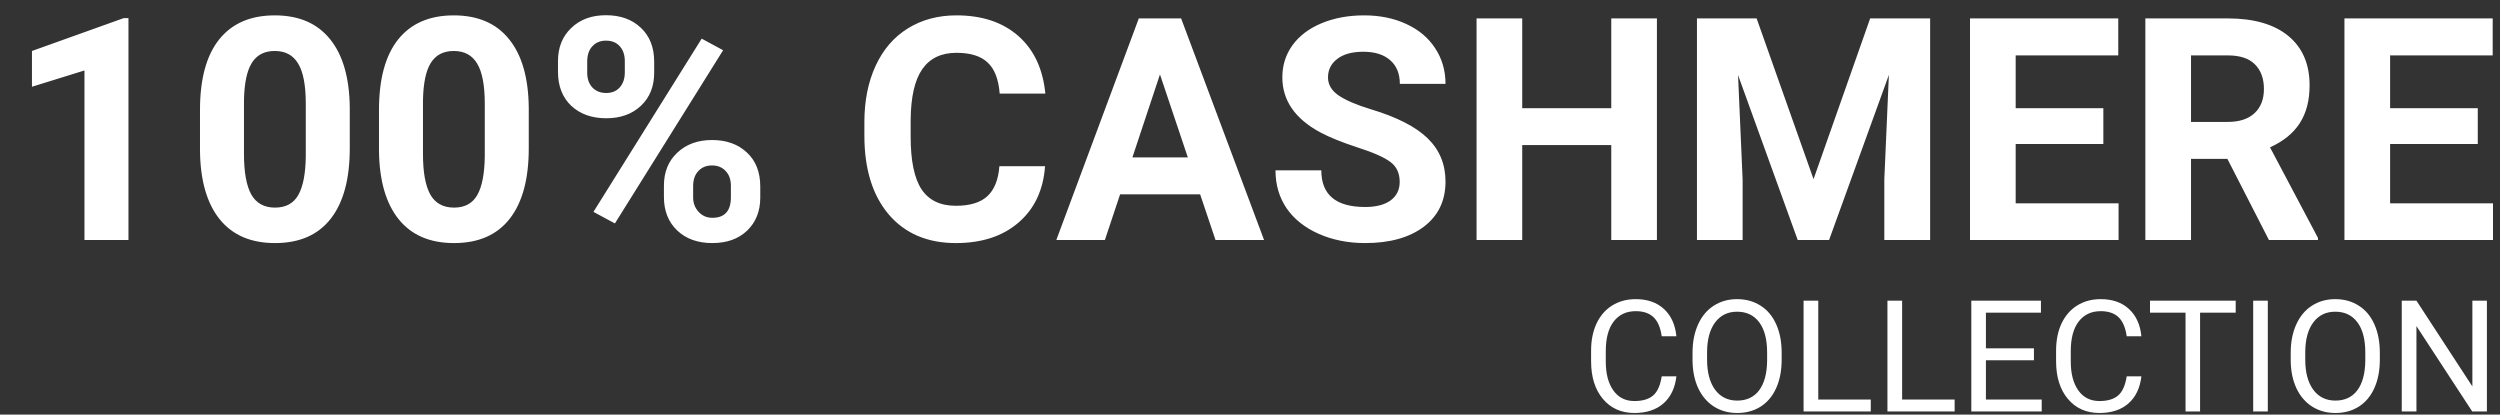
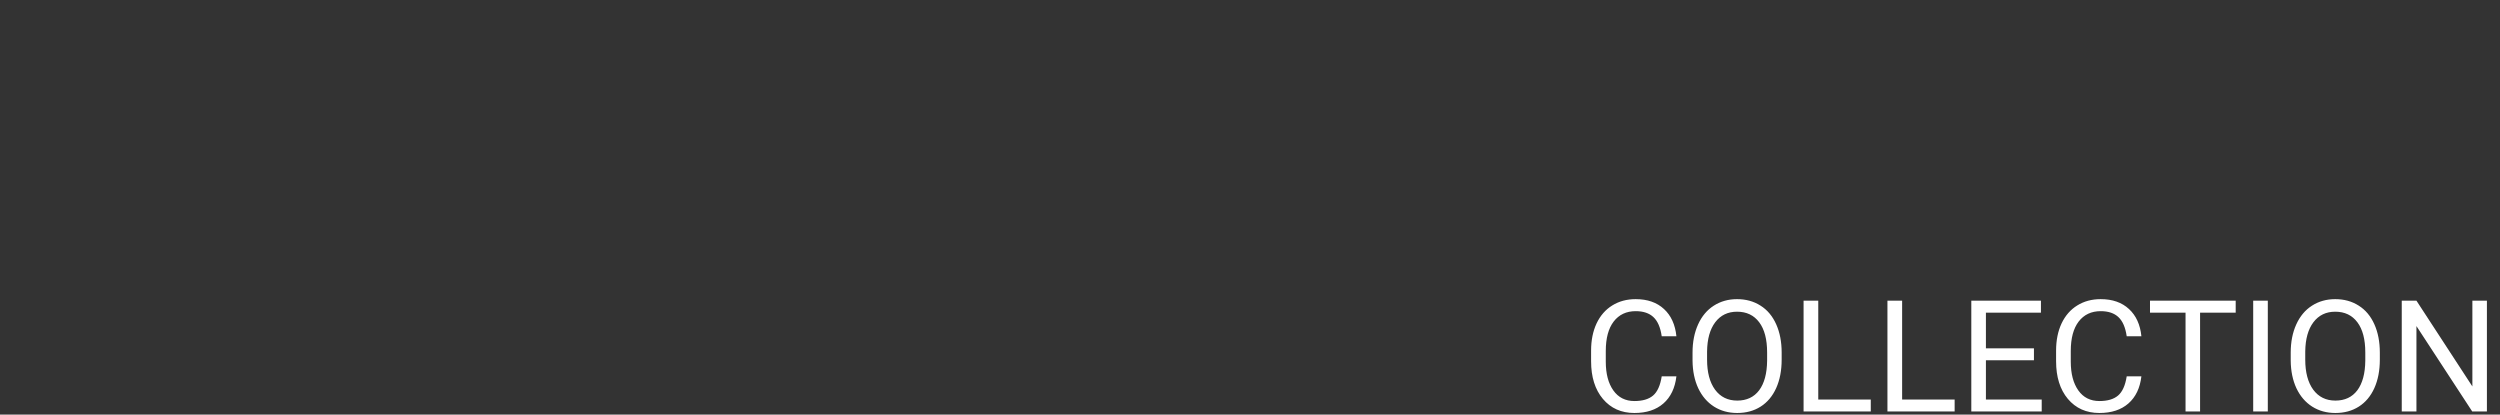
<svg xmlns="http://www.w3.org/2000/svg" width="802" height="133" viewBox="0 0 802 133" fill="none">
  <rect x="0" y="0" width="802" height="133" fill="#333333" stroke="none" />
-   <path d="M41.209 77H27.098V22.605L10.252 27.83V16.355L39.695 5.809H41.209V77ZM112.205 47.605C112.205 57.436 110.171 64.956 106.102 70.164C102.033 75.372 96.076 77.977 88.231 77.977C80.483 77.977 74.559 75.421 70.457 70.311C66.356 65.2 64.256 57.876 64.158 48.338V35.252C64.158 25.324 66.209 17.788 70.311 12.645C74.445 7.501 80.385 4.93 88.133 4.93C95.88 4.93 101.805 7.485 105.906 12.596C110.008 17.674 112.107 24.982 112.205 34.52V47.605ZM98.094 33.25C98.094 27.358 97.28 23.078 95.652 20.408C94.057 17.706 91.551 16.355 88.133 16.355C84.812 16.355 82.355 17.641 80.76 20.213C79.197 22.752 78.367 26.74 78.269 32.176V49.461C78.269 55.255 79.051 59.568 80.613 62.4C82.208 65.2 84.747 66.6 88.231 66.6C91.681 66.6 94.171 65.249 95.701 62.547C97.231 59.845 98.029 55.711 98.094 50.145V33.25ZM169.627 47.605C169.627 57.436 167.592 64.956 163.523 70.164C159.454 75.372 153.497 77.977 145.652 77.977C137.905 77.977 131.98 75.421 127.879 70.311C123.777 65.2 121.678 57.876 121.58 48.338V35.252C121.58 25.324 123.631 17.788 127.732 12.645C131.867 7.501 137.807 4.93 145.555 4.93C153.302 4.93 159.227 7.485 163.328 12.596C167.43 17.674 169.529 24.982 169.627 34.52V47.605ZM155.516 33.25C155.516 27.358 154.702 23.078 153.074 20.408C151.479 17.706 148.973 16.355 145.555 16.355C142.234 16.355 139.777 17.641 138.182 20.213C136.619 22.752 135.789 26.74 135.691 32.176V49.461C135.691 55.255 136.473 59.568 138.035 62.4C139.63 65.2 142.169 66.6 145.652 66.6C149.103 66.6 151.593 65.249 153.123 62.547C154.653 59.845 155.451 55.711 155.516 50.145V33.25ZM179.002 19.578C179.002 15.216 180.418 11.684 183.25 8.982C186.082 6.248 189.793 4.881 194.383 4.881C199.038 4.881 202.781 6.232 205.613 8.934C208.445 11.603 209.861 15.232 209.861 19.822V23.338C209.861 27.732 208.445 31.264 205.613 33.934C202.781 36.603 199.07 37.938 194.48 37.938C189.858 37.938 186.115 36.603 183.25 33.934C180.418 31.232 179.002 27.602 179.002 23.045V19.578ZM188.377 23.338C188.377 25.291 188.93 26.87 190.037 28.074C191.176 29.246 192.658 29.832 194.48 29.832C196.303 29.832 197.752 29.23 198.826 28.025C199.9 26.821 200.438 25.21 200.438 23.191V19.578C200.438 17.625 199.9 16.046 198.826 14.842C197.752 13.637 196.271 13.035 194.383 13.035C192.592 13.035 191.144 13.637 190.037 14.842C188.93 16.014 188.377 17.658 188.377 19.773V23.338ZM212.986 59.568C212.986 55.174 214.419 51.642 217.283 48.973C220.148 46.271 223.859 44.92 228.416 44.92C233.038 44.92 236.766 46.255 239.598 48.924C242.462 51.56 243.895 55.206 243.895 59.861V63.377C243.895 67.739 242.495 71.271 239.695 73.973C236.896 76.642 233.169 77.977 228.514 77.977C223.826 77.977 220.066 76.626 217.234 73.924C214.402 71.222 212.986 67.641 212.986 63.182V59.568ZM222.361 63.377C222.361 65.167 222.947 66.697 224.119 67.967C225.291 69.236 226.756 69.871 228.514 69.871C232.485 69.871 234.471 67.674 234.471 63.279V59.568C234.471 57.615 233.917 56.053 232.811 54.881C231.704 53.676 230.239 53.074 228.416 53.074C226.593 53.074 225.128 53.676 224.021 54.881C222.915 56.053 222.361 57.664 222.361 59.715V63.377ZM197.264 71.678L190.379 67.967L225.096 12.4L231.98 16.111L197.264 71.678ZM335.252 53.318C334.699 60.968 331.867 66.99 326.756 71.385C321.678 75.779 314.972 77.977 306.639 77.977C297.524 77.977 290.346 74.917 285.105 68.797C279.897 62.645 277.293 54.214 277.293 43.504V39.158C277.293 32.322 278.497 26.3 280.906 21.092C283.315 15.883 286.749 11.896 291.209 9.129C295.701 6.329 300.91 4.93 306.834 4.93C315.037 4.93 321.645 7.127 326.658 11.521C331.671 15.916 334.568 22.085 335.35 30.027H320.701C320.343 25.438 319.057 22.117 316.844 20.066C314.663 17.983 311.326 16.941 306.834 16.941C301.951 16.941 298.289 18.699 295.848 22.215C293.439 25.698 292.202 31.118 292.137 38.475V43.846C292.137 51.528 293.292 57.143 295.604 60.691C297.947 64.24 301.626 66.014 306.639 66.014C311.163 66.014 314.533 64.988 316.746 62.938C318.992 60.854 320.278 57.648 320.604 53.318H335.252ZM385.008 62.352H359.324L354.441 77H338.865L365.33 5.906H378.904L405.516 77H389.939L385.008 62.352ZM363.279 50.486H381.053L372.117 23.875L363.279 50.486ZM449.021 58.348C449.021 55.581 448.045 53.465 446.092 52C444.139 50.503 440.623 48.94 435.545 47.312C430.467 45.652 426.447 44.025 423.484 42.43C415.411 38.068 411.375 32.192 411.375 24.803C411.375 20.962 412.449 17.544 414.598 14.549C416.779 11.521 419.887 9.161 423.924 7.469C427.993 5.776 432.55 4.93 437.596 4.93C442.674 4.93 447.199 5.857 451.17 7.713C455.141 9.536 458.217 12.124 460.398 15.477C462.612 18.829 463.719 22.638 463.719 26.902H449.07C449.07 23.647 448.045 21.124 445.994 19.334C443.943 17.511 441.062 16.6 437.352 16.6C433.771 16.6 430.988 17.365 429.002 18.895C427.016 20.392 426.023 22.378 426.023 24.852C426.023 27.163 427.179 29.1 429.49 30.662C431.834 32.225 435.268 33.69 439.793 35.057C448.126 37.563 454.197 40.672 458.006 44.383C461.814 48.094 463.719 52.716 463.719 58.25C463.719 64.402 461.391 69.236 456.736 72.752C452.081 76.235 445.815 77.977 437.938 77.977C432.469 77.977 427.488 76.984 422.996 74.998C418.504 72.98 415.07 70.229 412.693 66.746C410.35 63.263 409.178 59.227 409.178 54.637H423.875C423.875 62.482 428.562 66.404 437.938 66.404C441.421 66.404 444.139 65.704 446.092 64.305C448.045 62.872 449.021 60.887 449.021 58.348ZM531.541 77H516.893V46.531H488.328V77H473.68V5.906H488.328V34.715H516.893V5.906H531.541V77ZM563.523 5.906L581.785 57.469L599.949 5.906H619.188V77H604.49V57.566L605.955 24.021L586.766 77H576.707L557.566 24.07L559.031 57.566V77H544.383V5.906H563.523ZM674.754 46.19H646.629V65.232H679.637V77H631.98V5.906H679.539V17.771H646.629V34.715H674.754V46.19ZM714.549 50.975H702.879V77H688.23V5.906H714.646C723.045 5.906 729.523 7.778 734.08 11.521C738.637 15.265 740.916 20.555 740.916 27.391C740.916 32.241 739.858 36.294 737.742 39.549C735.659 42.772 732.485 45.343 728.221 47.264L743.602 76.316V77H727.879L714.549 50.975ZM702.879 39.109H714.695C718.374 39.109 721.222 38.182 723.24 36.326C725.258 34.438 726.268 31.85 726.268 28.562C726.268 25.21 725.307 22.573 723.387 20.652C721.499 18.732 718.585 17.771 714.646 17.771H702.879V39.109ZM794.871 46.19H766.746V65.232H799.754V77H752.098V5.906H799.656V17.771H766.746V34.715H794.871V46.19Z" fill="white" />
  <path d="M537.791 120.721C537.352 124.48 535.96 127.386 533.616 129.437C531.289 131.471 528.188 132.488 524.314 132.488C520.115 132.488 516.746 130.983 514.207 127.972C511.684 124.961 510.423 120.932 510.423 115.887V112.469C510.423 109.165 511.009 106.259 512.181 103.753C513.369 101.246 515.045 99.326 517.21 97.991C519.375 96.64 521.881 95.965 524.729 95.965C528.506 95.965 531.533 97.023 533.812 99.139C536.09 101.238 537.417 104.152 537.791 107.879H533.079C532.672 105.047 531.785 102.996 530.418 101.727C529.067 100.457 527.171 99.822 524.729 99.822C521.735 99.822 519.383 100.929 517.674 103.143C515.981 105.356 515.135 108.506 515.135 112.591V116.033C515.135 119.891 515.94 122.959 517.552 125.237C519.163 127.516 521.417 128.655 524.314 128.655C526.919 128.655 528.912 128.069 530.296 126.897C531.696 125.709 532.623 123.65 533.079 120.721H537.791ZM571.556 115.374C571.556 118.857 570.97 121.901 569.798 124.505C568.626 127.093 566.966 129.07 564.817 130.438C562.669 131.805 560.162 132.488 557.298 132.488C554.498 132.488 552.016 131.805 549.852 130.438C547.687 129.054 546.002 127.093 544.798 124.554C543.61 121.998 542.999 119.044 542.967 115.691V113.128C542.967 109.71 543.561 106.691 544.749 104.07C545.937 101.45 547.614 99.448 549.778 98.064C551.959 96.665 554.45 95.965 557.249 95.965C560.097 95.965 562.604 96.657 564.769 98.04C566.95 99.407 568.626 101.401 569.798 104.021C570.97 106.626 571.556 109.661 571.556 113.128V115.374ZM566.893 113.079C566.893 108.864 566.046 105.633 564.354 103.387C562.661 101.124 560.293 99.993 557.249 99.993C554.287 99.993 551.951 101.124 550.242 103.387C548.549 105.633 547.679 108.758 547.63 112.762V115.374C547.63 119.459 548.484 122.674 550.193 125.018C551.919 127.345 554.287 128.509 557.298 128.509C560.325 128.509 562.669 127.41 564.329 125.213C565.989 122.999 566.844 119.834 566.893 115.716V113.079ZM583.299 128.167H600.145V132H578.587V96.453H583.299V128.167ZM610.203 128.167H627.049V132H605.491V96.453H610.203V128.167ZM652.488 115.569H637.083V128.167H654.979V132H632.396V96.453H654.734V100.311H637.083V111.736H652.488V115.569ZM686.961 120.721C686.521 124.48 685.13 127.386 682.786 129.437C680.459 131.471 677.358 132.488 673.484 132.488C669.285 132.488 665.916 130.983 663.377 127.972C660.854 124.961 659.593 120.932 659.593 115.887V112.469C659.593 109.165 660.179 106.259 661.351 103.753C662.539 101.246 664.215 99.326 666.38 97.991C668.545 96.64 671.051 95.965 673.899 95.965C677.675 95.965 680.703 97.023 682.981 99.139C685.26 101.238 686.587 104.152 686.961 107.879H682.249C681.842 105.047 680.955 102.996 679.588 101.727C678.237 100.457 676.341 99.822 673.899 99.822C670.905 99.822 668.553 100.929 666.844 103.143C665.151 105.356 664.305 108.506 664.305 112.591V116.033C664.305 119.891 665.11 122.959 666.722 125.237C668.333 127.516 670.587 128.655 673.484 128.655C676.089 128.655 678.082 128.069 679.466 126.897C680.866 125.709 681.793 123.65 682.249 120.721H686.961ZM717.21 100.311H705.784V132H701.121V100.311H689.72V96.453H717.21V100.311ZM727.513 132H722.825V96.453H727.513V132ZM763.45 115.374C763.45 118.857 762.864 121.901 761.692 124.505C760.521 127.093 758.86 129.07 756.712 130.438C754.563 131.805 752.057 132.488 749.192 132.488C746.393 132.488 743.911 131.805 741.746 130.438C739.581 129.054 737.897 127.093 736.692 124.554C735.504 121.998 734.894 119.044 734.861 115.691V113.128C734.861 109.71 735.455 106.691 736.644 104.07C737.832 101.45 739.508 99.448 741.673 98.064C743.854 96.665 746.344 95.965 749.144 95.965C751.992 95.965 754.498 96.657 756.663 98.04C758.844 99.407 760.521 101.401 761.692 104.021C762.864 106.626 763.45 109.661 763.45 113.128V115.374ZM758.787 113.079C758.787 108.864 757.941 105.633 756.248 103.387C754.555 101.124 752.187 99.993 749.144 99.993C746.181 99.993 743.846 101.124 742.137 103.387C740.444 105.633 739.573 108.758 739.524 112.762V115.374C739.524 119.459 740.379 122.674 742.088 125.018C743.813 127.345 746.181 128.509 749.192 128.509C752.22 128.509 754.563 127.41 756.224 125.213C757.884 122.999 758.738 119.834 758.787 115.716V113.079ZM797.801 132H793.089L775.193 104.607V132H770.481V96.453H775.193L793.138 123.968V96.453H797.801V132Z" fill="white" />
</svg>